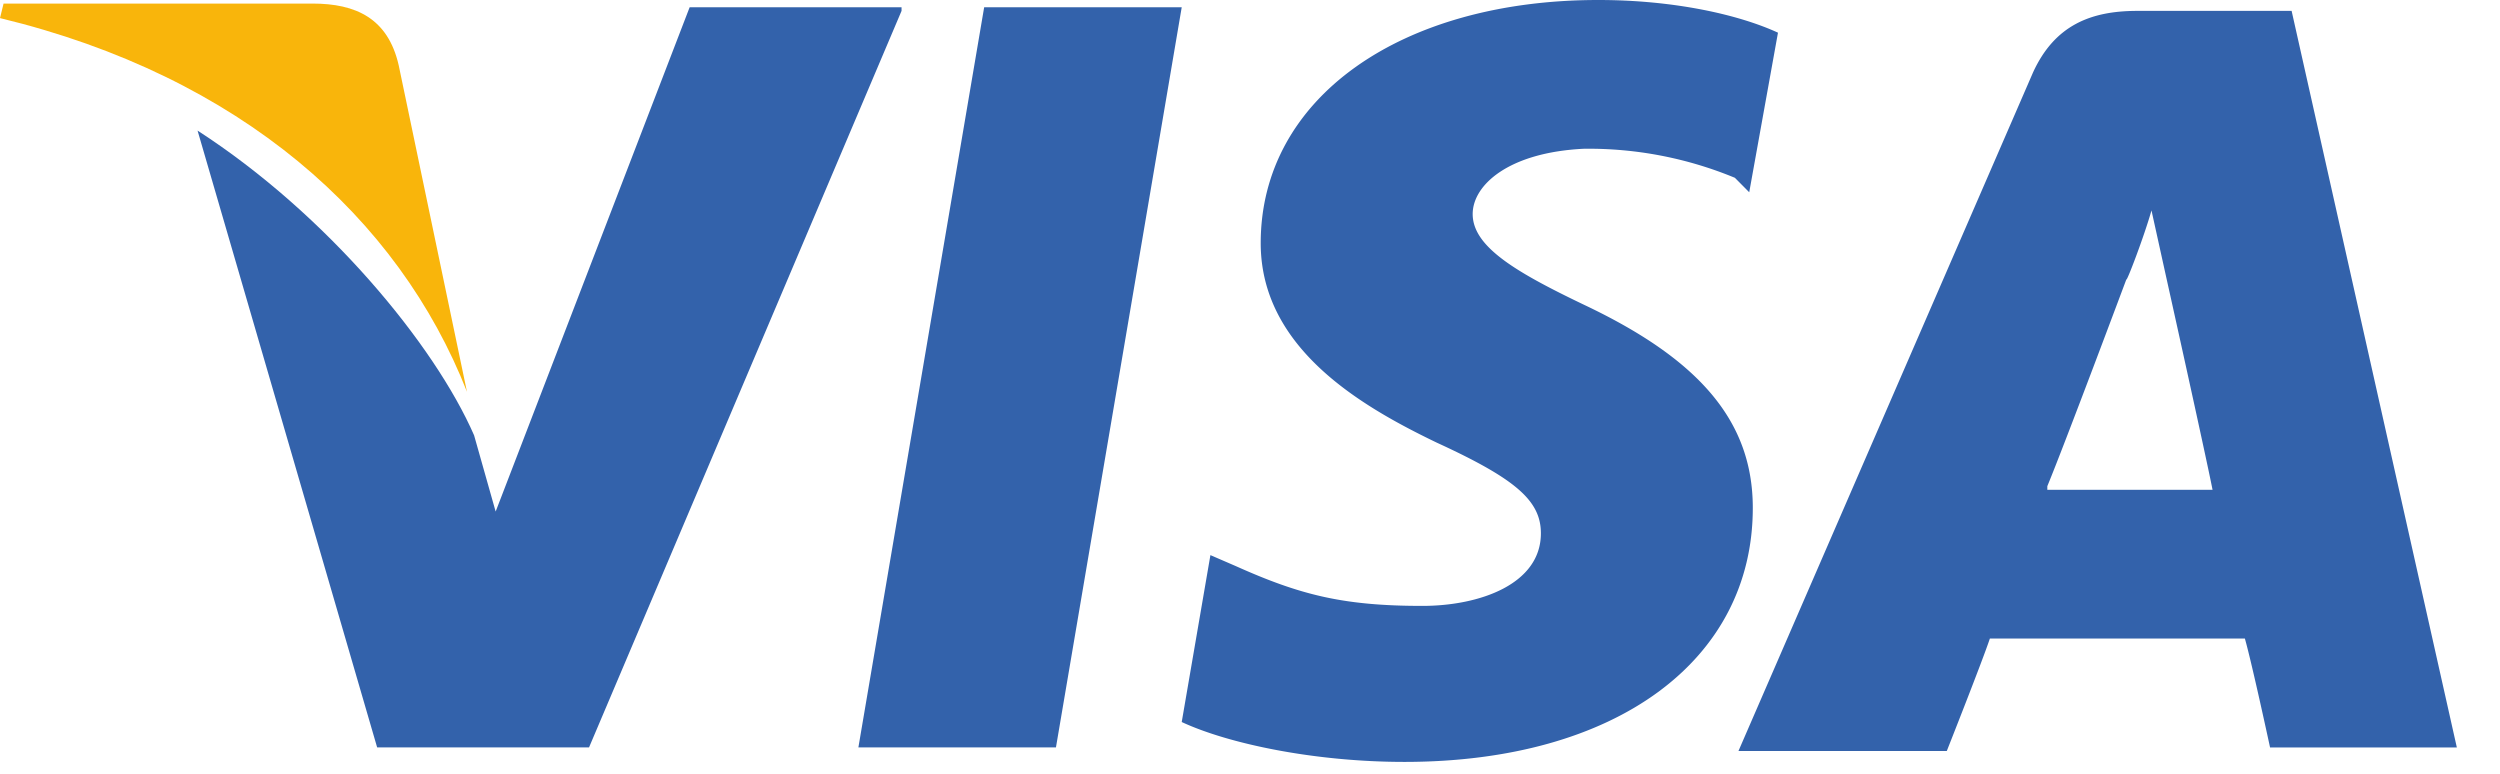
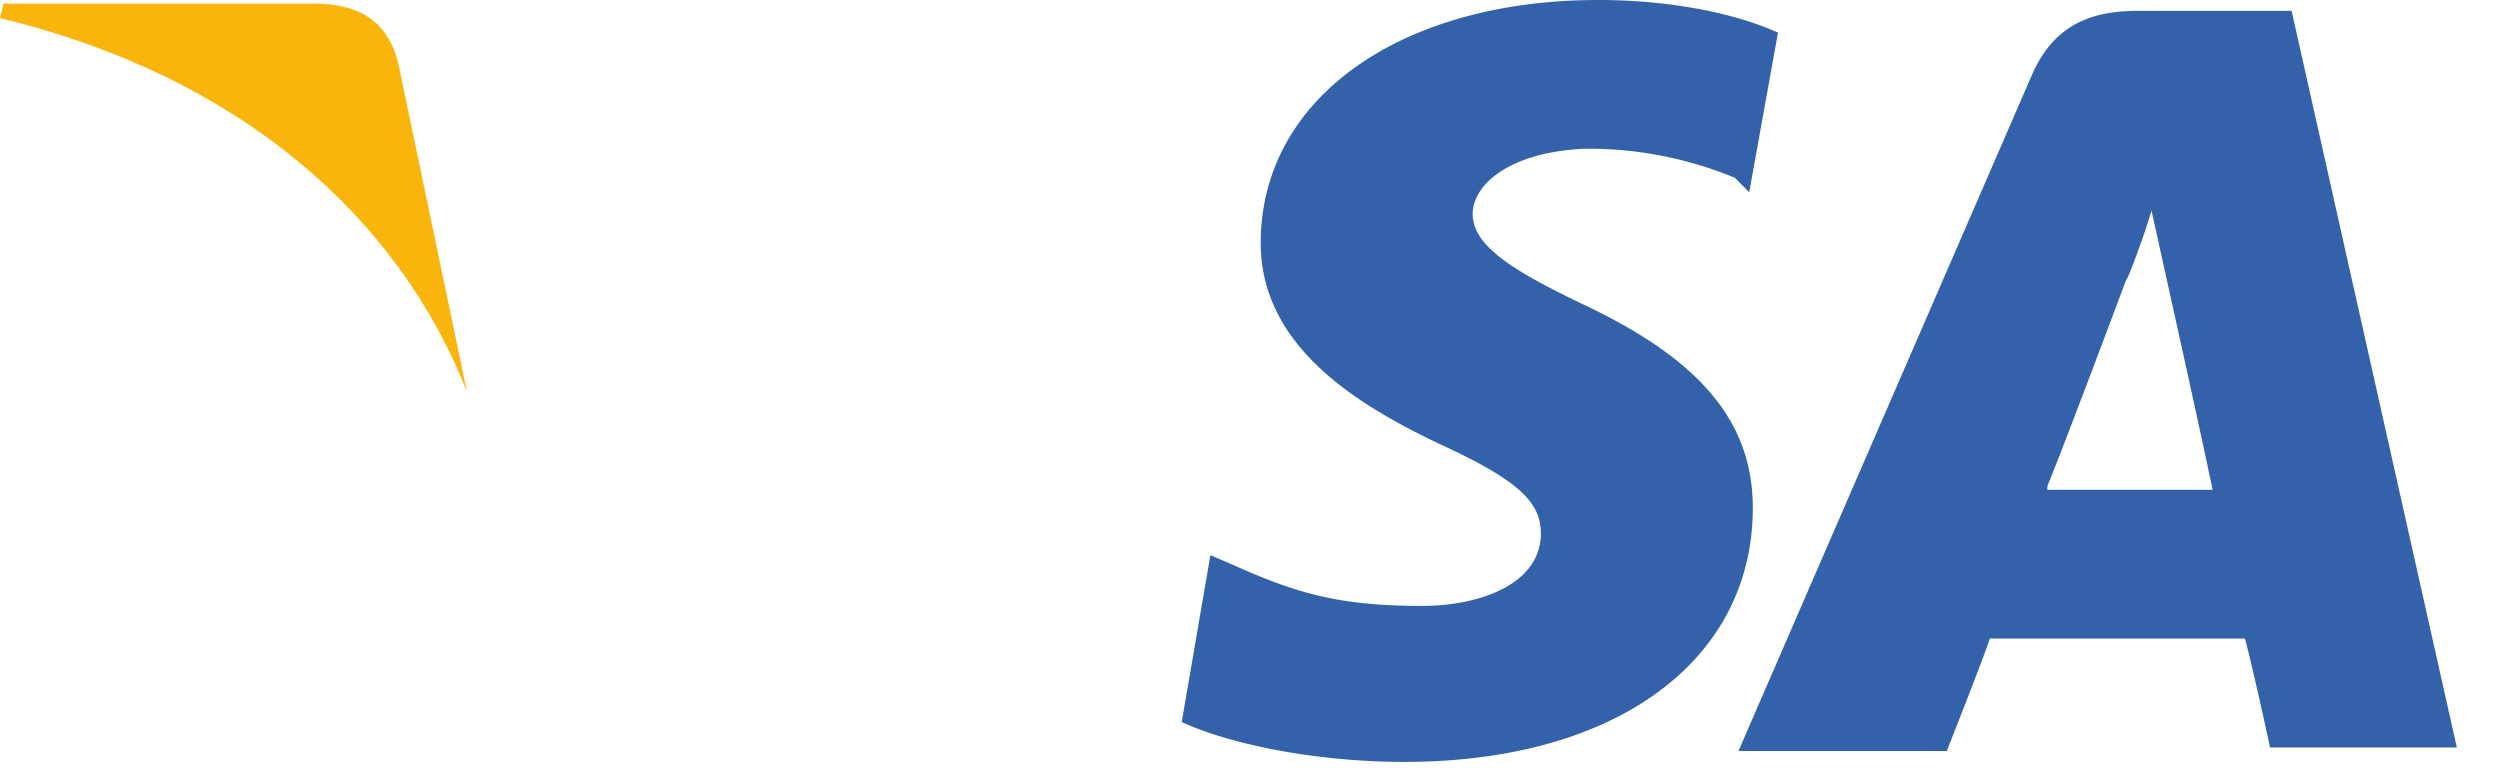
<svg xmlns="http://www.w3.org/2000/svg" fill="none" viewBox="0 0 42 13">
  <path d="M38.499.183h-2.595c-.784 0-1.388.244-1.75 1.036l-4.948 11.398h3.5s.603-1.524.724-1.89h4.284c.121.427.423 1.83.423 1.83h3.138L38.499.182zm-4.104 7.985c.302-.732 1.328-3.475 1.328-3.475 0 .061.302-.731.422-1.158l.242 1.097s.664 2.987.784 3.597h-2.776v-.061zm-4.948.365c0 2.56-2.293 4.267-5.853 4.267-1.509 0-2.957-.305-3.741-.67l.482-2.804.423.183c1.086.487 1.81.67 3.138.67.965 0 1.991-.366 1.991-1.219 0-.549-.422-.914-1.75-1.524-1.267-.61-2.957-1.585-2.957-3.352C21.18 1.646 23.534 0 26.852 0c1.268 0 2.354.244 3.018.549l-.483 2.681-.241-.243a6.429 6.429 0 00-2.535-.488c-1.267.061-1.87.61-1.87 1.097 0 .549.724.975 1.87 1.524 1.931.914 2.836 1.95 2.836 3.413z" fill="#3362AB" />
  <path d="M0 .304L.06.06h5.19c.724 0 1.267.244 1.448 1.036l1.147 5.486C6.698 3.656 4.043 1.28 0 .304z" fill="#F9B50B" />
-   <path d="M15.146.183l-5.25 12.373h-3.56L3.319 2.194C5.49 3.596 7.3 5.79 7.965 7.314l.362 1.28L11.586.122h3.56v.06zm1.388-.061h3.319L17.74 12.556h-3.319L16.534.122z" fill="#3362AB" />
</svg>